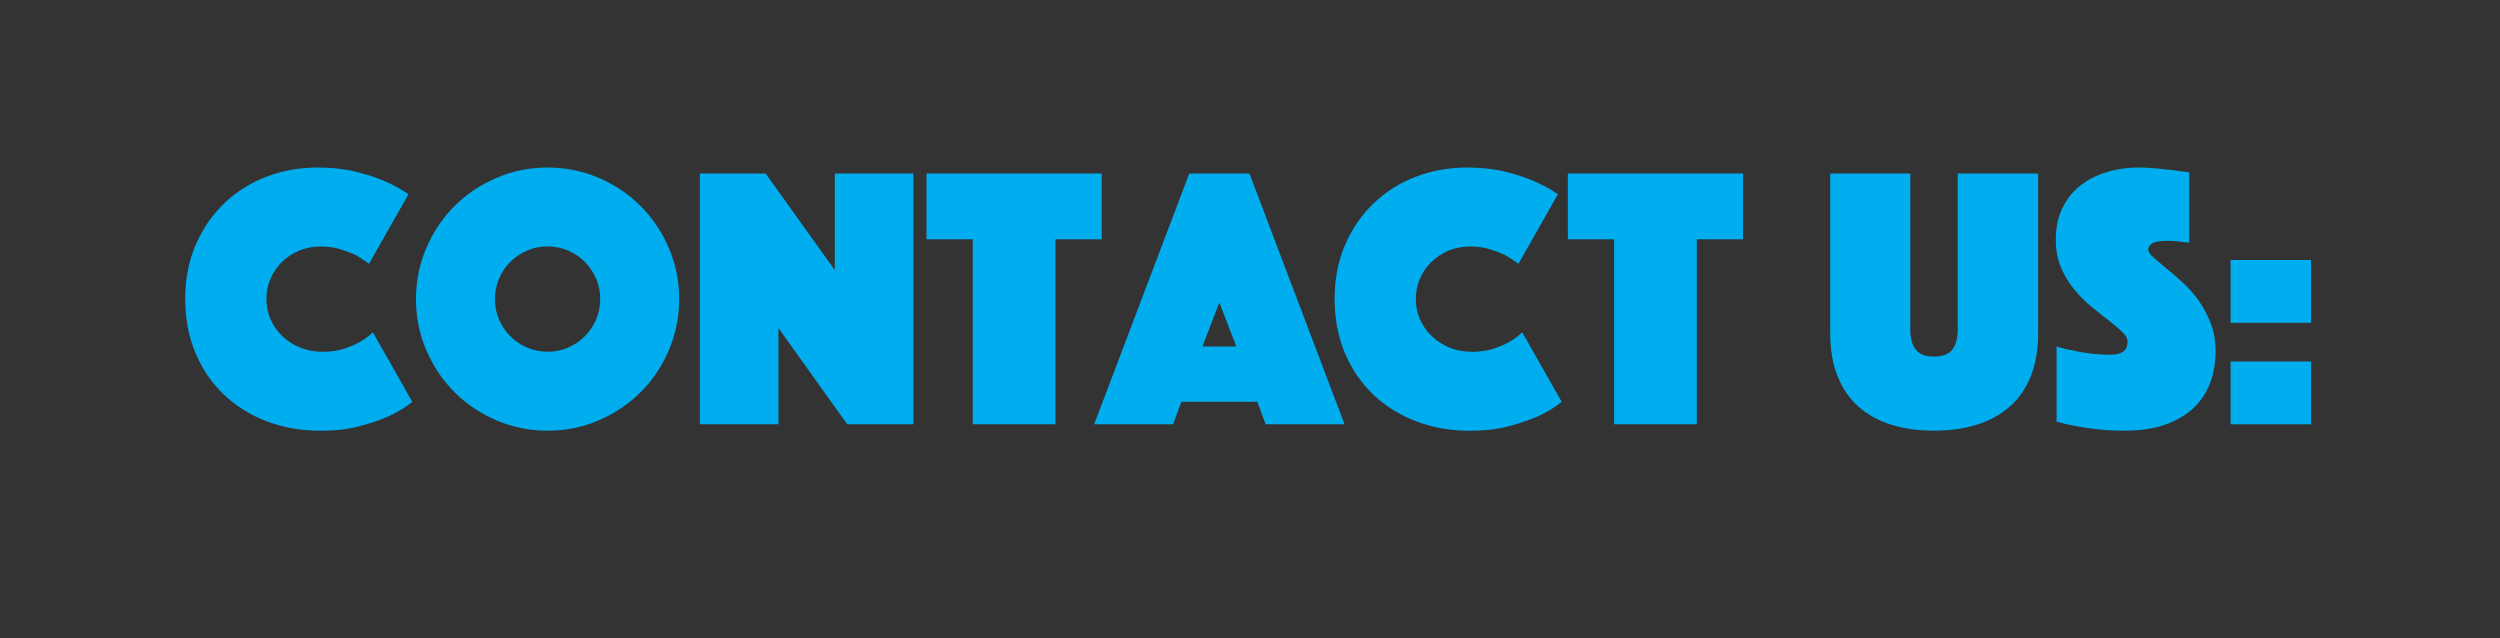
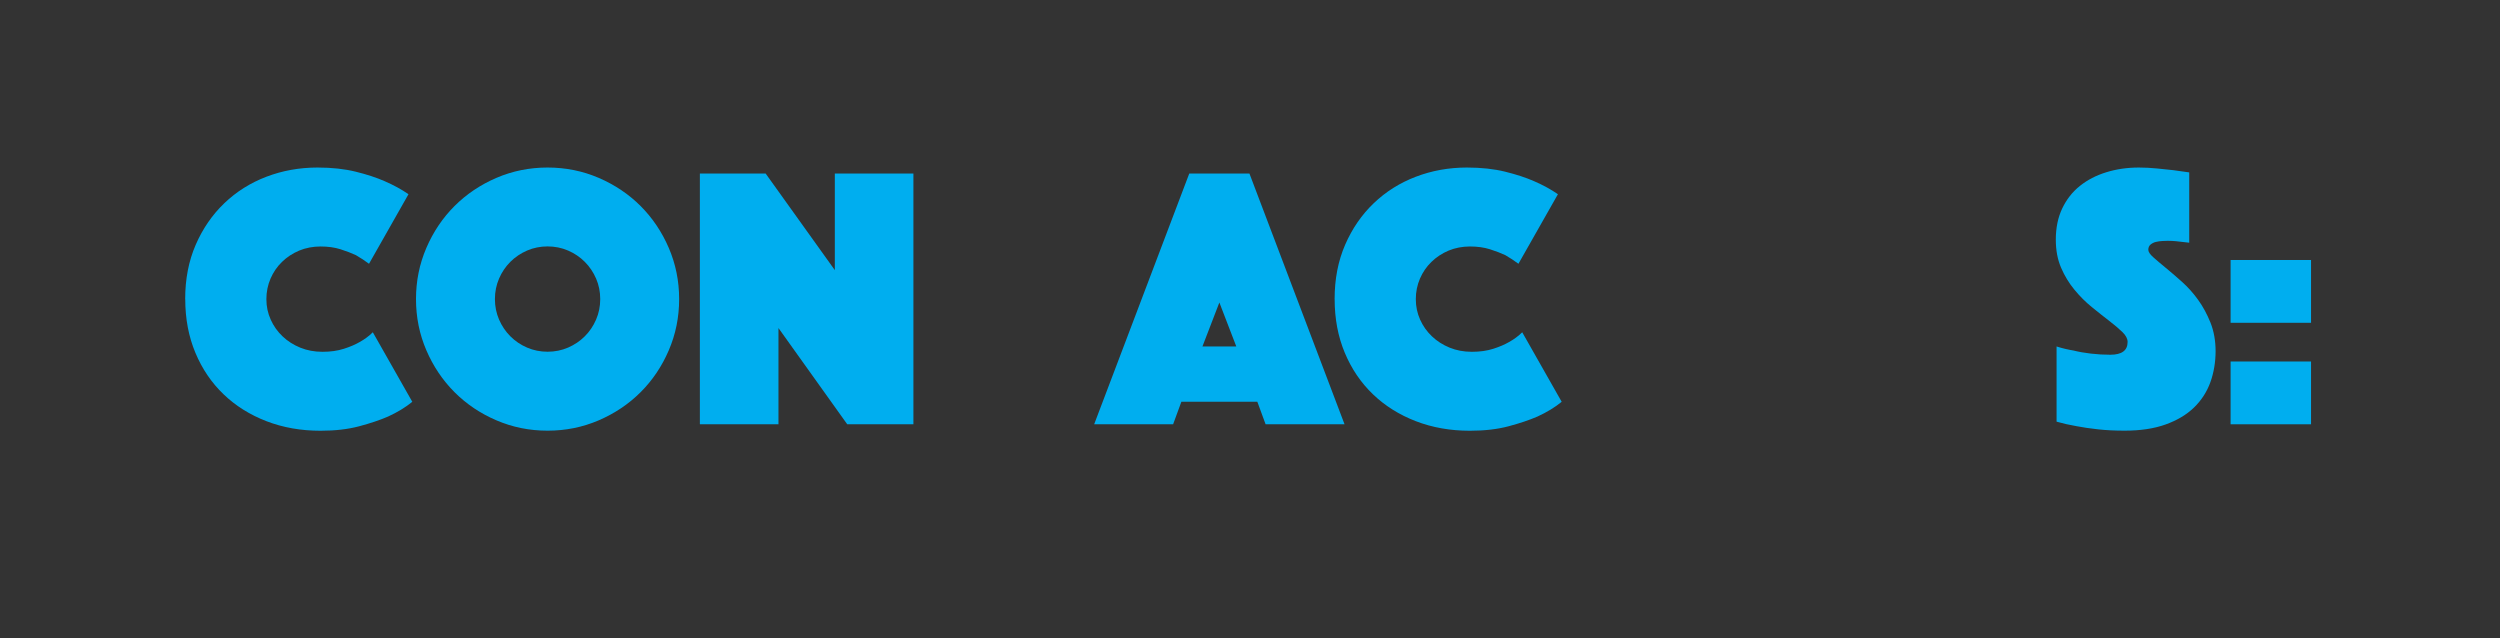
<svg xmlns="http://www.w3.org/2000/svg" viewBox="0 0 754.92 192.73" version="1.1" id="Layer_1">
  <rect x="0" y="0" width="754.92" height="192.73" fill="#333333" stroke="none" />
  <defs>
    <style>
      .st0 {
        fill: #00aeef;
      }

      .st1 {
        fill: #fff;
      }
    </style>
  </defs>
-   <path d="M354.49,79.22c2.46,1.35,3.78,2.87,3.78,4.4s-1.32,3.05-3.78,4.4c.57-.66,1-1.34,1.31-2.04.09-.21.02-.46-.18-.58-.08-.05-.16-.07-.25-.07-.13,0-.26.06-.35.16-.44.5-1.06.99-1.84,1.46.33-.44.59-.88.79-1.34.09-.21.01-.46-.18-.58-.08-.05-.16-.07-.25-.07-.13,0-.26.05-.35.16-.29.32-.66.64-1.13.95.19-.29.34-.59.46-.89.08-.21,0-.46-.19-.57-.08-.05-.16-.07-.24-.07-.13,0-.26.06-.36.16-.13.14-.28.29-.45.43.23-.47.34-.95.34-1.44s-.12-.97-.34-1.44c.17.14.32.28.45.43.09.11.22.16.36.16.08,0,.17-.02.24-.07.2-.12.28-.36.19-.57-.12-.3-.27-.6-.46-.89.46.31.84.63,1.13.95.09.1.22.16.35.16.09,0,.17-.02.25-.07.2-.12.27-.37.18-.58-.2-.46-.46-.91-.79-1.34.82.49,1.47,1.01,1.91,1.54.09.11.23.17.36.17.08,0,.17-.02.24-.07.2-.12.28-.36.2-.58-.3-.77-.77-1.52-1.39-2.24Z" class="st1" />
  <path d="M55.92,90.31c0-6.05,1.06-11.52,3.18-16.4,2.12-4.88,5-9.06,8.63-12.54,3.63-3.48,7.87-6.15,12.71-8,4.84-1.85,9.99-2.78,15.44-2.78,4.31,0,8.15.42,11.52,1.25,3.37.83,6.26,1.78,8.68,2.84,2.8,1.21,5.22,2.54,7.27,3.97l-11.92,21c-1.21-.91-2.54-1.78-3.97-2.61-1.29-.6-2.82-1.19-4.6-1.76-1.78-.57-3.8-.85-6.07-.85s-4.5.42-6.47,1.25c-1.97.83-3.69,1.97-5.17,3.41-1.48,1.44-2.63,3.12-3.46,5.05-.83,1.93-1.25,3.99-1.25,6.19s.43,4.26,1.31,6.19c.87,1.93,2.06,3.62,3.58,5.05,1.51,1.44,3.29,2.57,5.34,3.41,2.04.83,4.27,1.25,6.7,1.25s4.58-.3,6.47-.91c1.89-.6,3.48-1.29,4.77-2.04,1.51-.83,2.84-1.82,3.97-2.95l11.92,21c-2.04,1.67-4.47,3.14-7.27,4.43-2.42,1.06-5.34,2.04-8.74,2.95s-7.3,1.36-11.69,1.36c-5.9,0-11.35-.96-16.35-2.89-4.99-1.93-9.31-4.63-12.94-8.12-3.63-3.48-6.47-7.66-8.51-12.54-2.04-4.88-3.06-10.27-3.06-16.18Z" class="st0" />
  <path d="M201.96,74.88c-2.08-4.84-4.92-9.06-8.51-12.66-3.6-3.59-7.82-6.43-12.66-8.51-4.84-2.08-9.99-3.12-15.44-3.12s-10.6,1.04-15.44,3.12c-4.84,2.08-9.06,4.92-12.66,8.51-3.6,3.6-6.43,7.82-8.51,12.66-2.08,4.84-3.12,9.99-3.12,15.44s1.04,10.6,3.12,15.44c2.08,4.84,4.92,9.06,8.51,12.66,3.59,3.6,7.81,6.43,12.66,8.51,4.84,2.08,9.99,3.12,15.44,3.12s10.59-1.04,15.44-3.12c4.84-2.08,9.06-4.92,12.66-8.51s6.43-7.81,8.51-12.66c2.08-4.84,3.12-9.99,3.12-15.44s-1.04-10.59-3.12-15.44ZM180,96.5c-.83,1.93-1.97,3.62-3.41,5.05-1.44,1.44-3.12,2.57-5.05,3.41-1.93.83-3.99,1.25-6.19,1.25s-4.26-.42-6.19-1.25c-1.93-.83-3.61-1.97-5.05-3.41-1.44-1.44-2.57-3.12-3.41-5.05-.83-1.93-1.25-3.99-1.25-6.19s.42-4.26,1.25-6.19c.83-1.93,1.97-3.61,3.41-5.05s3.12-2.57,5.05-3.41c1.93-.83,3.99-1.25,6.19-1.25s4.26.42,6.19,1.25c1.93.83,3.61,1.97,5.05,3.41,1.44,1.44,2.57,3.12,3.41,5.05.83,1.93,1.25,3.99,1.25,6.19s-.42,4.26-1.25,6.19Z" class="st0" />
  <path d="M211.33,52.4h19.87l20.89,29.17v-29.17h23.73v75.72h-19.98l-20.77-29.06v29.06h-23.73V52.4Z" class="st0" />
-   <path d="M293.74,72.26h-13.96v-19.87h52.9v19.87h-13.96v55.85h-24.97v-55.85Z" class="st0" />
  <path d="M359.13,52.4h18.16l28.72,75.72h-23.84l-2.5-6.81h-22.93l-2.5,6.81h-23.84l28.72-75.72ZM373.32,104.62l-5.11-13.28-5.11,13.28h10.22Z" class="st0" />
  <path d="M403.01,90.31c0-6.05,1.06-11.52,3.18-16.4,2.12-4.88,4.99-9.06,8.63-12.54,3.63-3.48,7.87-6.15,12.71-8,4.84-1.85,9.99-2.78,15.44-2.78,4.31,0,8.15.42,11.52,1.25,3.37.83,6.26,1.78,8.68,2.84,2.8,1.21,5.22,2.54,7.27,3.97l-11.92,21c-1.21-.91-2.54-1.78-3.97-2.61-1.29-.6-2.82-1.19-4.6-1.76-1.78-.57-3.8-.85-6.07-.85s-4.5.42-6.47,1.25c-1.97.83-3.69,1.97-5.17,3.41-1.48,1.44-2.63,3.12-3.46,5.05-.83,1.93-1.25,3.99-1.25,6.19s.43,4.26,1.3,6.19c.87,1.93,2.06,3.62,3.58,5.05,1.51,1.44,3.29,2.57,5.34,3.41,2.04.83,4.27,1.25,6.7,1.25s4.58-.3,6.47-.91c1.89-.6,3.48-1.29,4.77-2.04,1.51-.83,2.84-1.82,3.97-2.95l11.92,21c-2.04,1.67-4.47,3.14-7.27,4.43-2.42,1.06-5.34,2.04-8.74,2.95s-7.3,1.36-11.69,1.36c-5.9,0-11.35-.96-16.35-2.89-5-1.93-9.31-4.63-12.94-8.12-3.63-3.48-6.47-7.66-8.51-12.54-2.04-4.88-3.06-10.27-3.06-16.18Z" class="st0" />
-   <path d="M487.4,72.26h-13.96v-19.87h52.9v19.87h-13.96v55.85h-24.97v-55.85Z" class="st0" />
-   <path d="M584,130.05c-4.77,0-9.08-.61-12.94-1.82-3.86-1.21-7.15-3.03-9.88-5.45-2.72-2.42-4.82-5.49-6.3-9.2-1.48-3.71-2.21-8.06-2.21-13.05v-48.13h24.18v47.11c0,2.65.55,4.67,1.65,6.07,1.1,1.4,2.93,2.1,5.51,2.1s4.41-.7,5.51-2.1c1.1-1.4,1.65-3.42,1.65-6.07v-47.11h24.29v48.13c0,4.99-.74,9.35-2.21,13.05-1.48,3.71-3.59,6.77-6.36,9.2-2.76,2.42-6.07,4.24-9.93,5.45-3.86,1.21-8.17,1.82-12.94,1.82Z" class="st0" />
  <path d="M621.01,104.62c1.66.53,3.41.95,5.22,1.25,1.51.38,3.24.68,5.17.91,1.93.23,3.88.34,5.85.34,3.48,0,5.22-1.29,5.22-3.86,0-.98-.53-1.99-1.59-3.01-1.06-1.02-2.4-2.16-4.03-3.41-1.63-1.25-3.37-2.63-5.22-4.14-1.86-1.51-3.6-3.25-5.22-5.22-1.63-1.97-2.97-4.18-4.03-6.64-1.06-2.46-1.59-5.28-1.59-8.46,0-3.56.64-6.7,1.93-9.42,1.29-2.72,3.06-4.99,5.33-6.81s4.94-3.2,8-4.14c3.06-.95,6.34-1.42,9.82-1.42,1.82,0,3.63.1,5.45.28,1.82.19,3.44.36,4.88.51,1.66.23,3.29.45,4.88.68v21.23c-.61-.07-1.29-.15-2.04-.23-.61-.07-1.29-.15-2.04-.23-.76-.07-1.55-.11-2.38-.11-.45,0-1.02.02-1.7.06-.68.04-1.33.13-1.93.28-.61.15-1.14.42-1.59.79-.45.38-.68.91-.68,1.59,0,.61.51,1.36,1.53,2.27s2.27,1.97,3.75,3.18c1.48,1.21,3.1,2.61,4.88,4.2,1.78,1.59,3.41,3.41,4.88,5.45s2.72,4.35,3.75,6.92c1.02,2.57,1.53,5.45,1.53,8.63s-.53,6.45-1.59,9.37c-1.06,2.91-2.71,5.45-4.94,7.61-2.23,2.16-5.09,3.86-8.57,5.11-3.48,1.25-7.61,1.87-12.37,1.87-2.88,0-5.54-.13-8-.4-2.46-.27-4.64-.59-6.53-.96-2.2-.38-4.2-.83-6.02-1.36v-22.7Z" class="st0" />
  <path d="M673.57,78.51h24.29v18.96h-24.29v-18.96ZM673.57,109.16h24.29v18.96h-24.29v-18.96Z" class="st0" />
</svg>